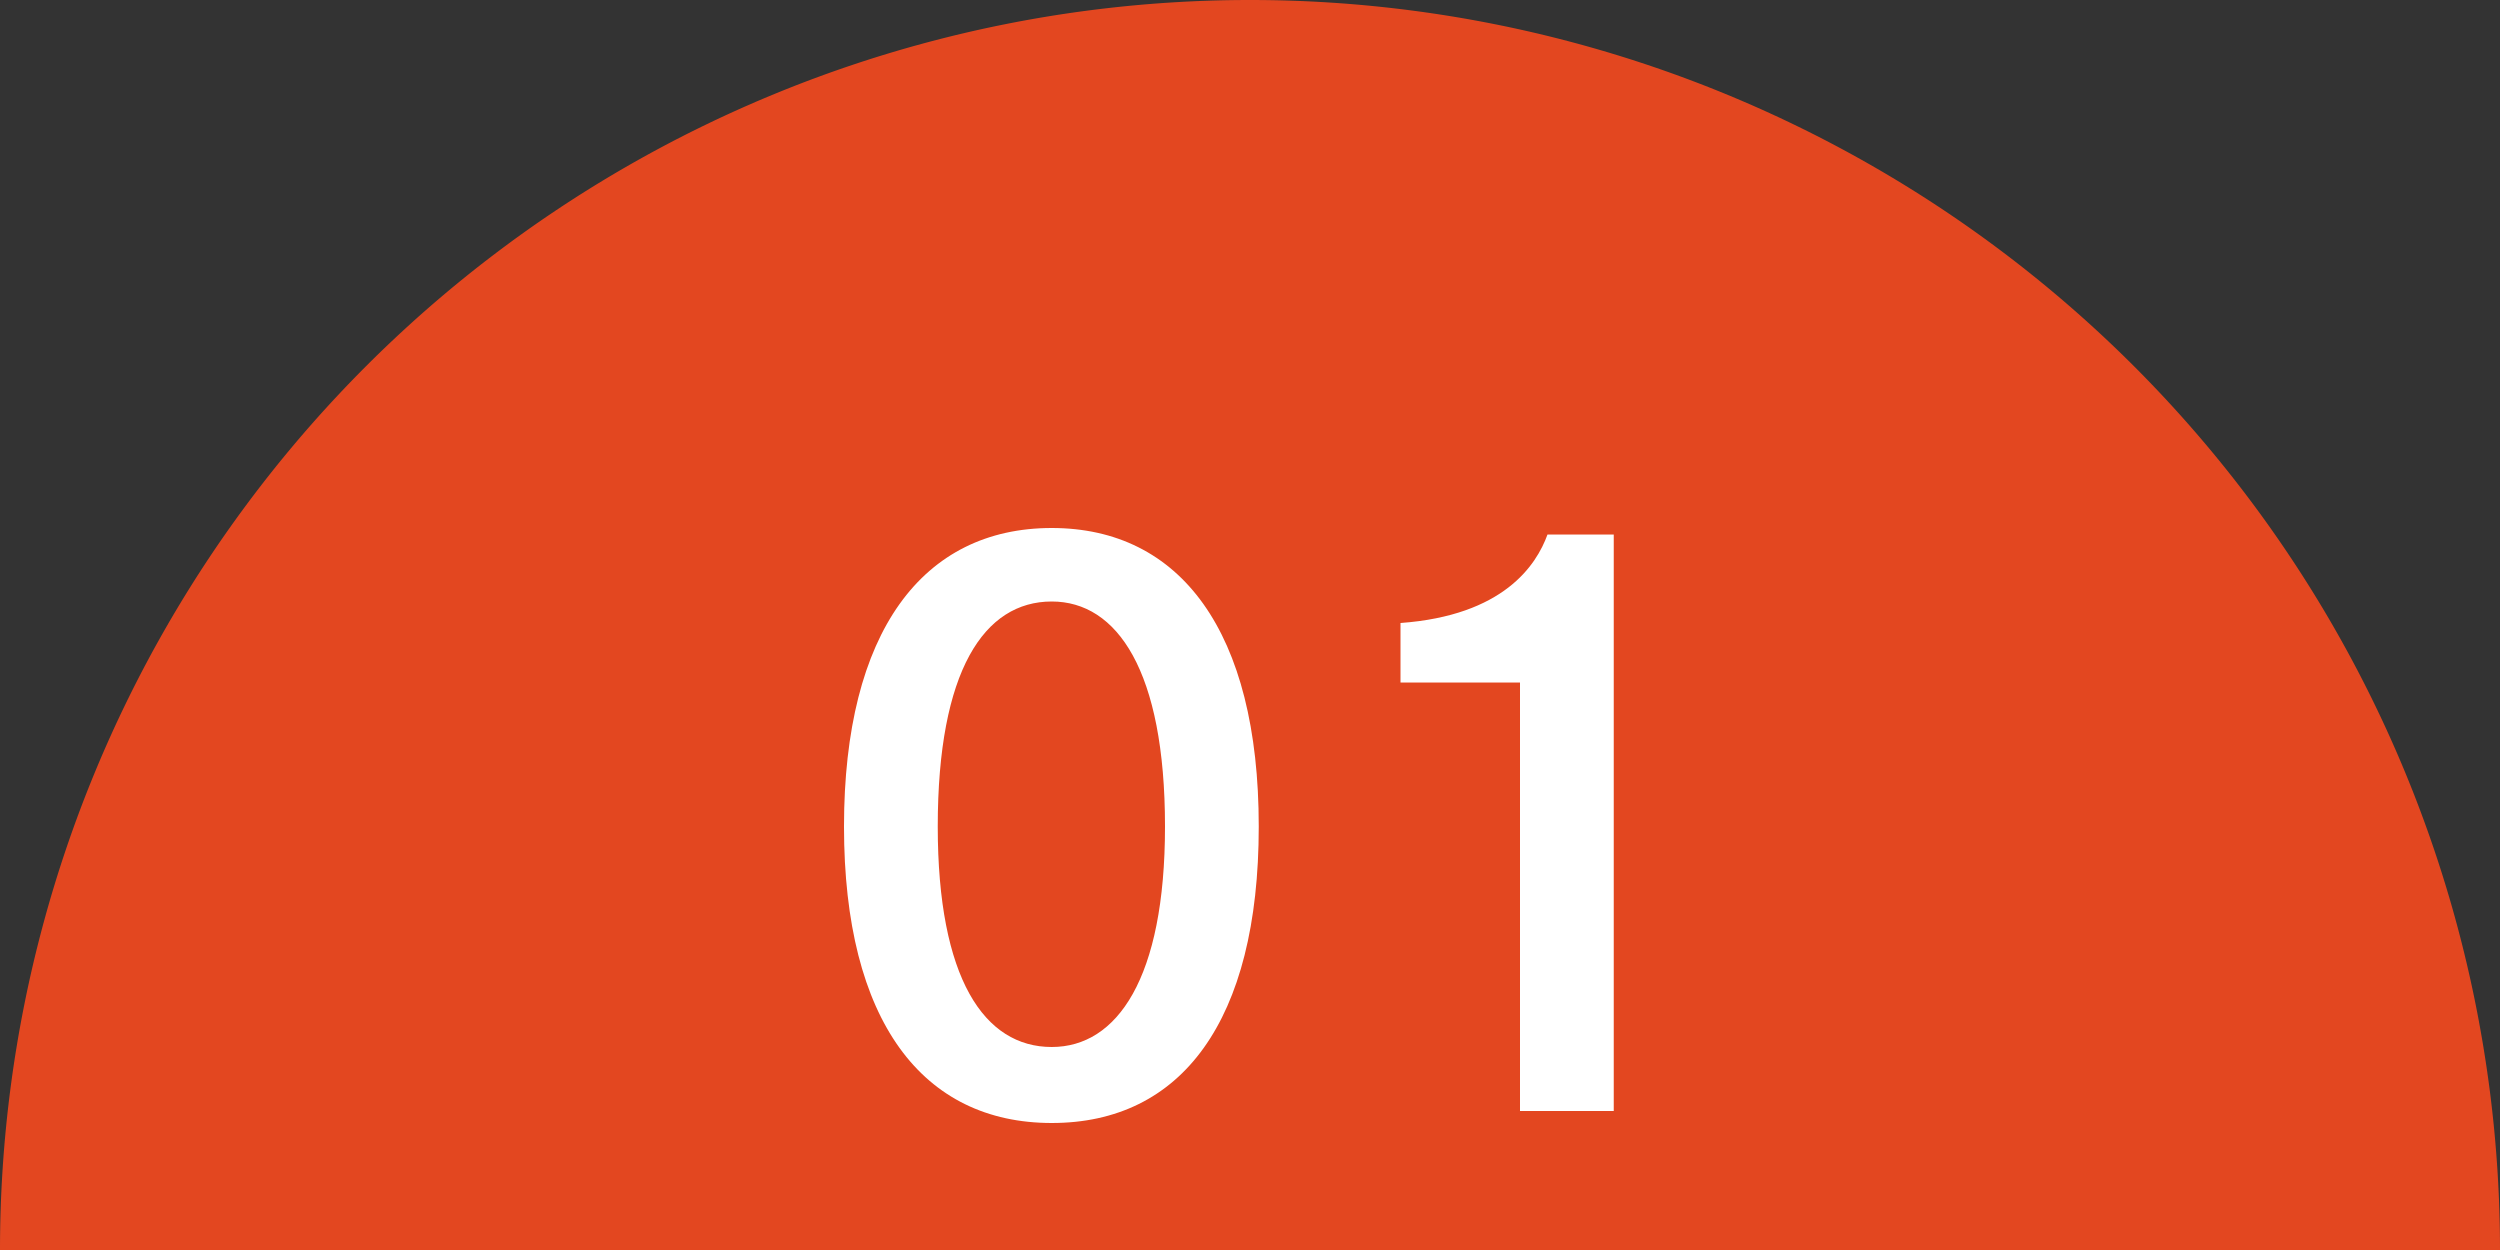
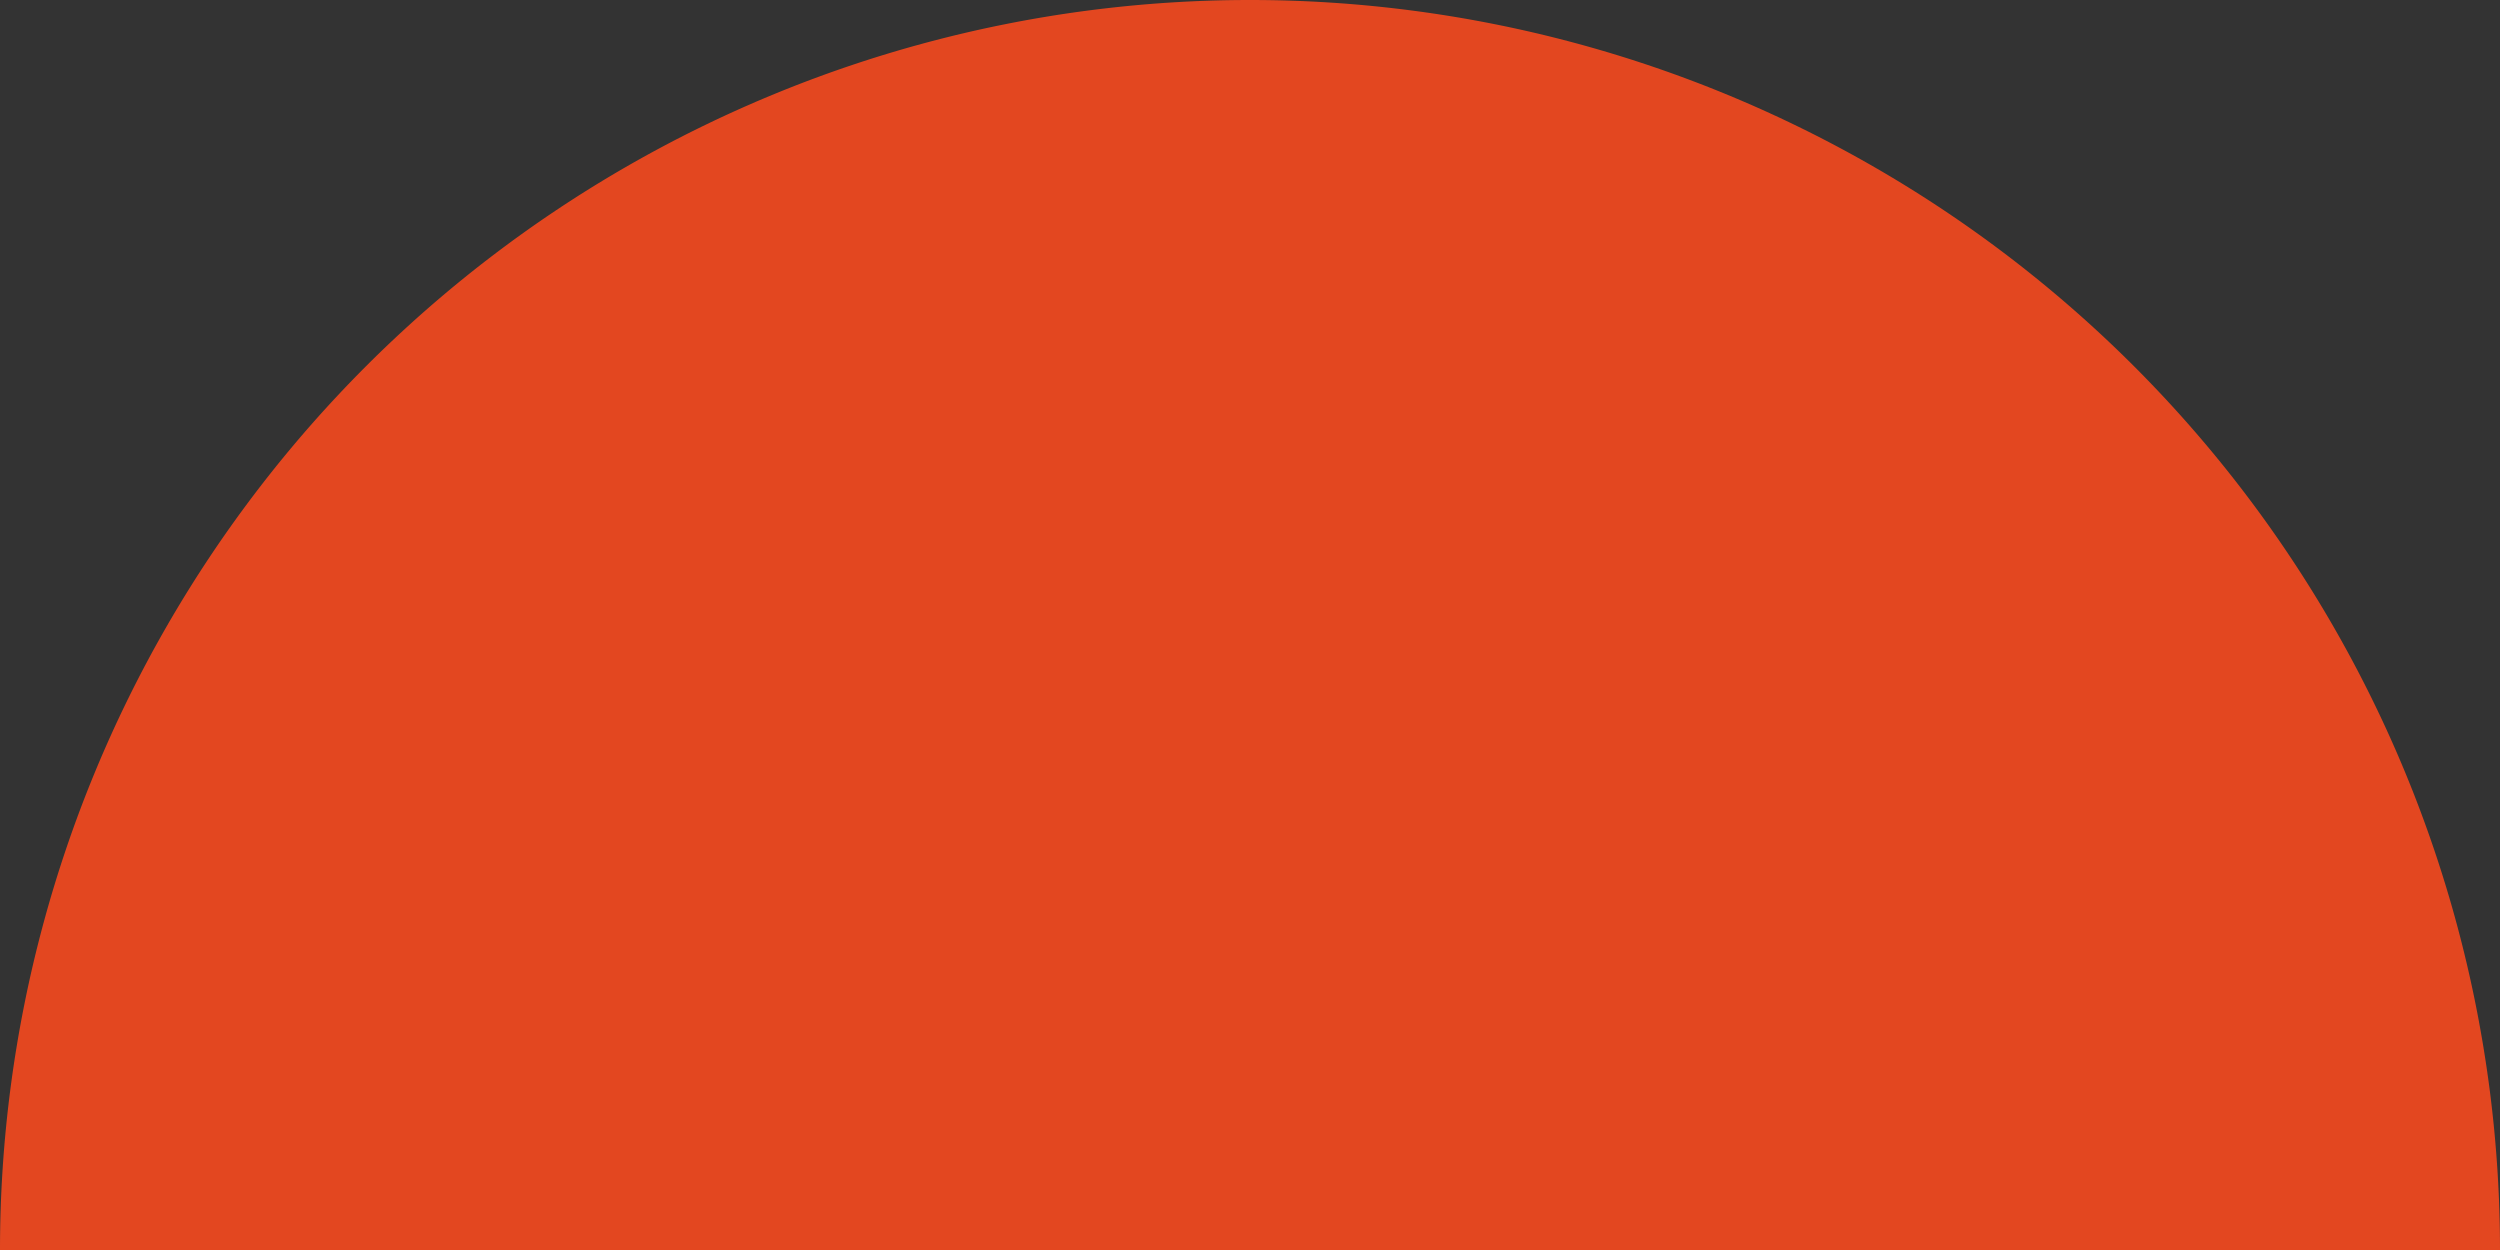
<svg xmlns="http://www.w3.org/2000/svg" width="50" height="25">
  <rect width="100%" height="100%" fill="#333333" stroke="none" />
  <path d="M25 0A25 25 0 0 0 0 25h50A25 25 0 0 0 25 0z" fill-rule="evenodd" fill="#e34720" />
-   <path d="M21.035 10.56c-2.58 0-4.155 2.07-4.155 5.97s1.575 5.93 4.155 5.93 4.14-2.02 4.14-5.93-1.575-5.97-4.14-5.97zm0 1.47c1.305 0 2.265 1.38 2.265 4.5 0 3.04-.96 4.41-2.265 4.41-1.35 0-2.28-1.37-2.28-4.41 0-3.12.93-4.5 2.28-4.5zm11.235-1.34h-1.32c-.225.62-.885 1.62-2.94 1.77v1.19h2.39v8.57h1.875V10.69z" fill="#fff" fill-rule="evenodd" />
</svg>